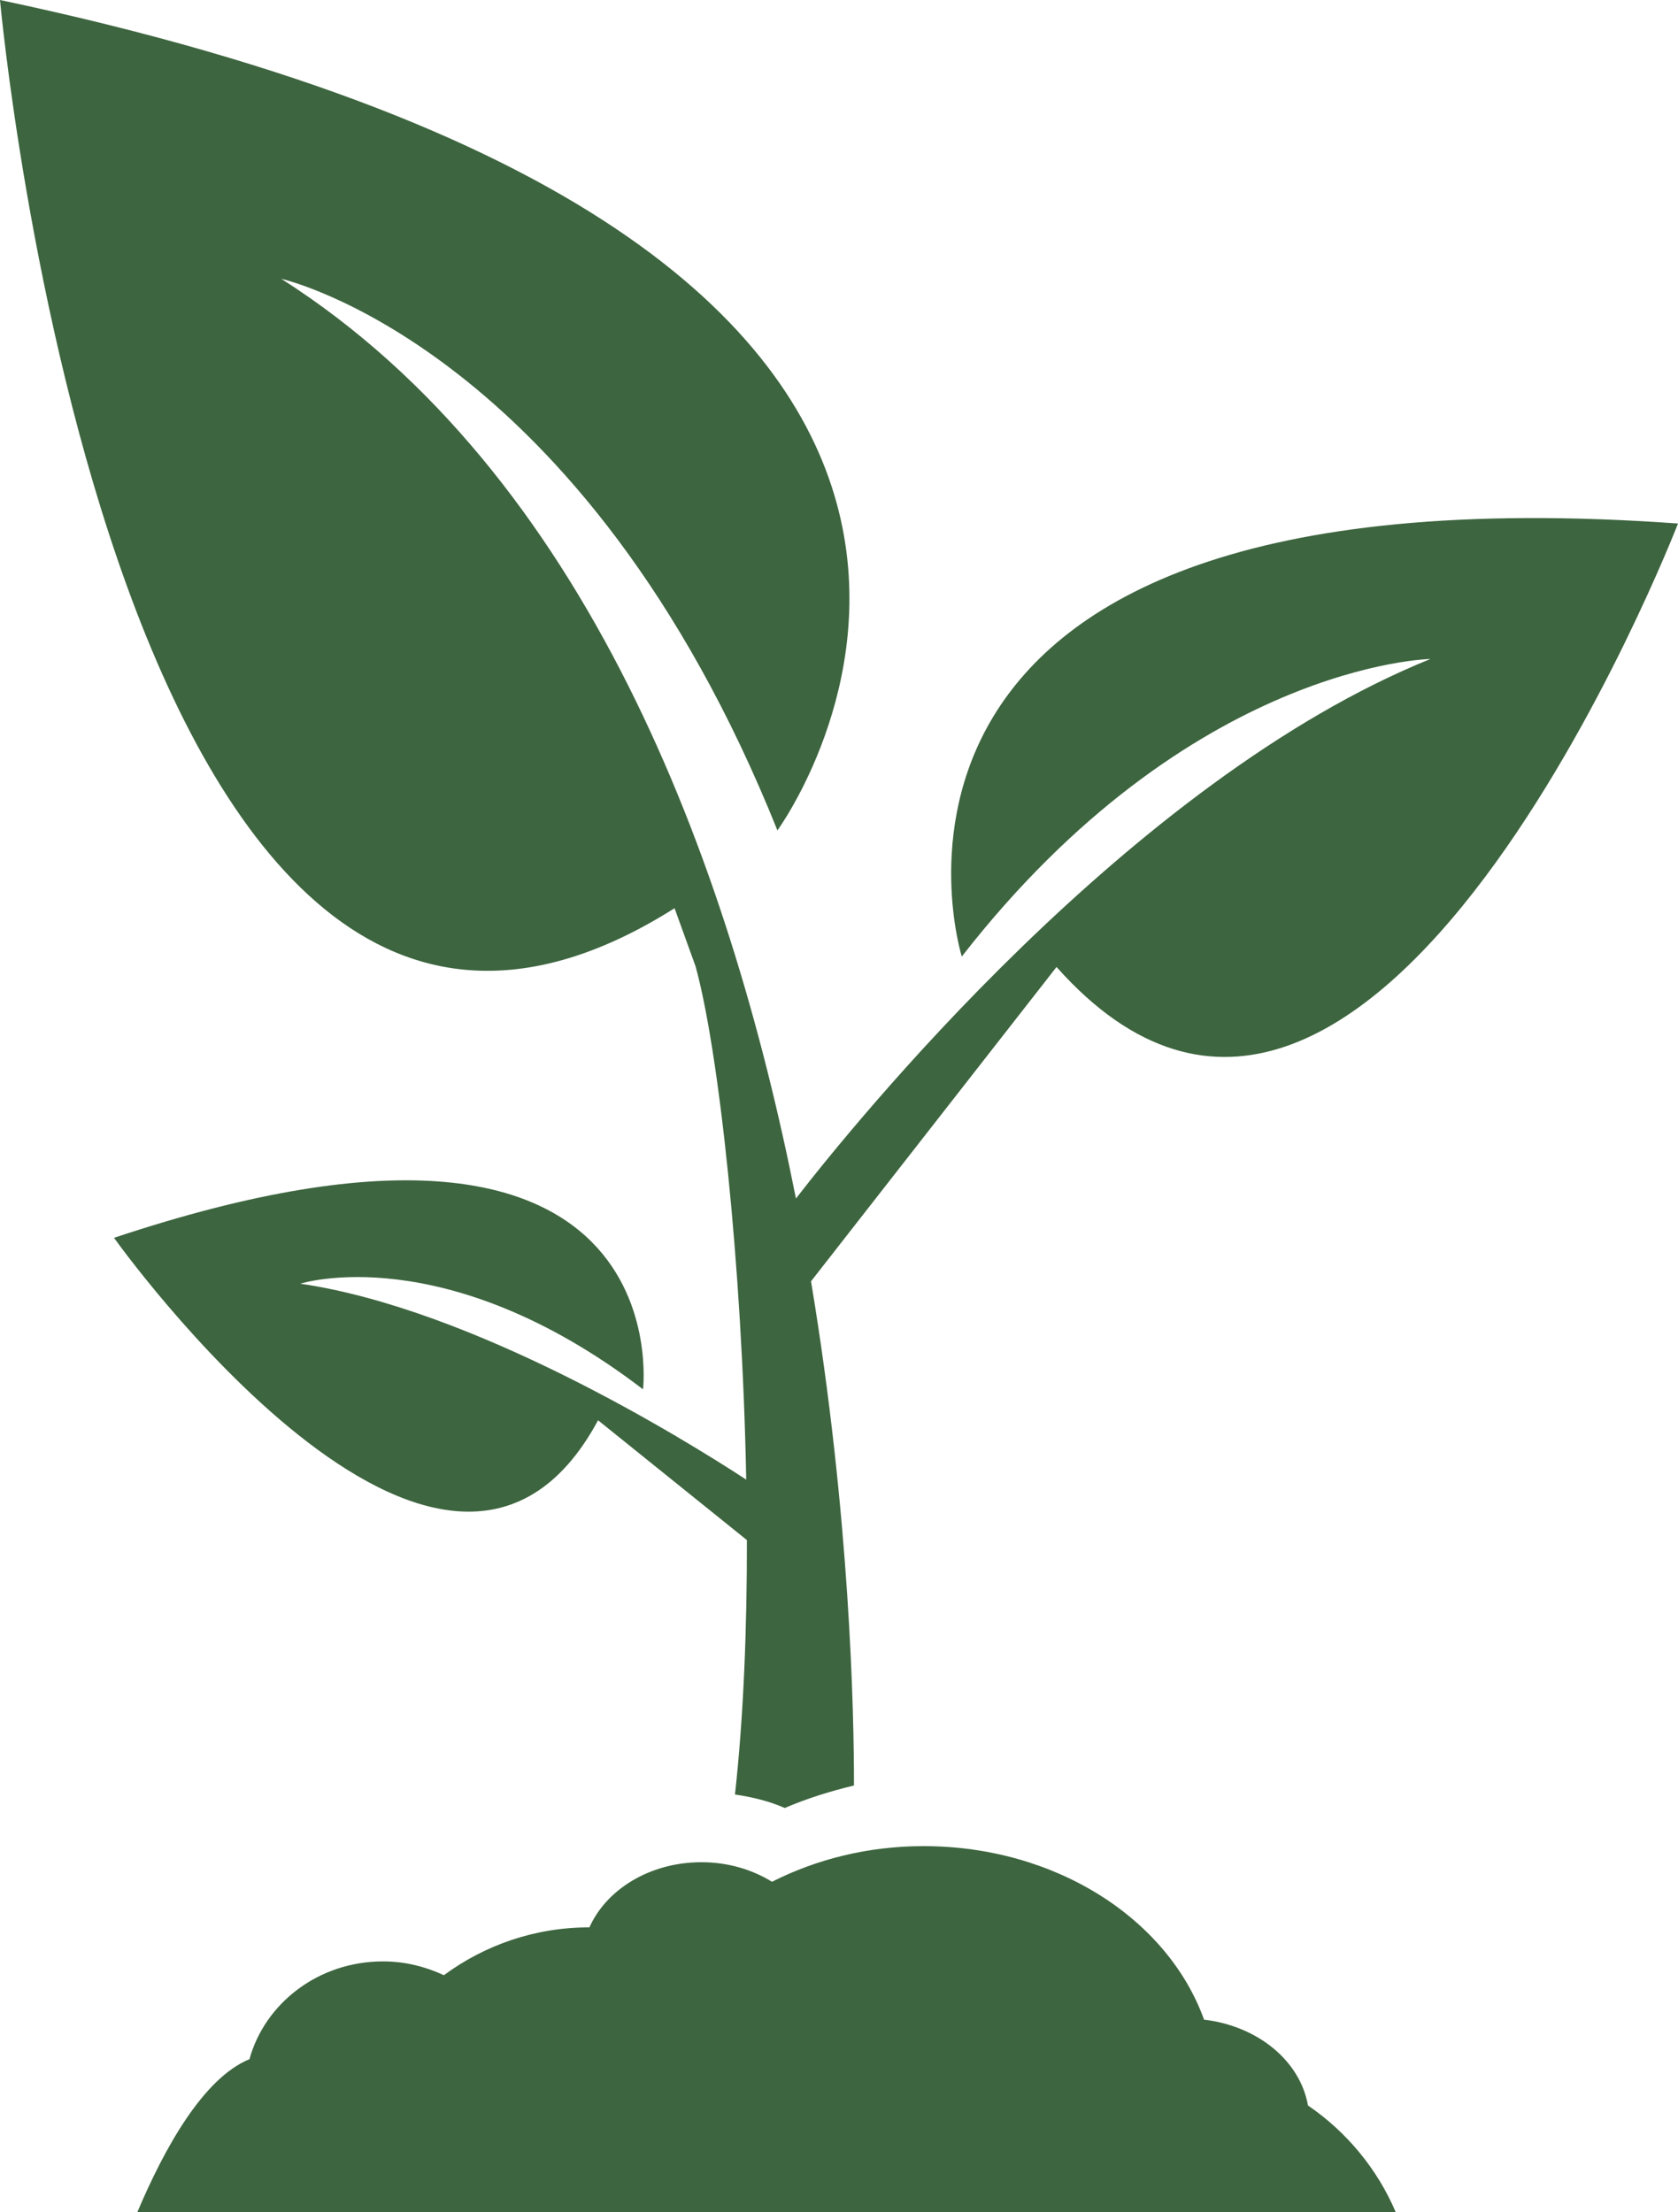
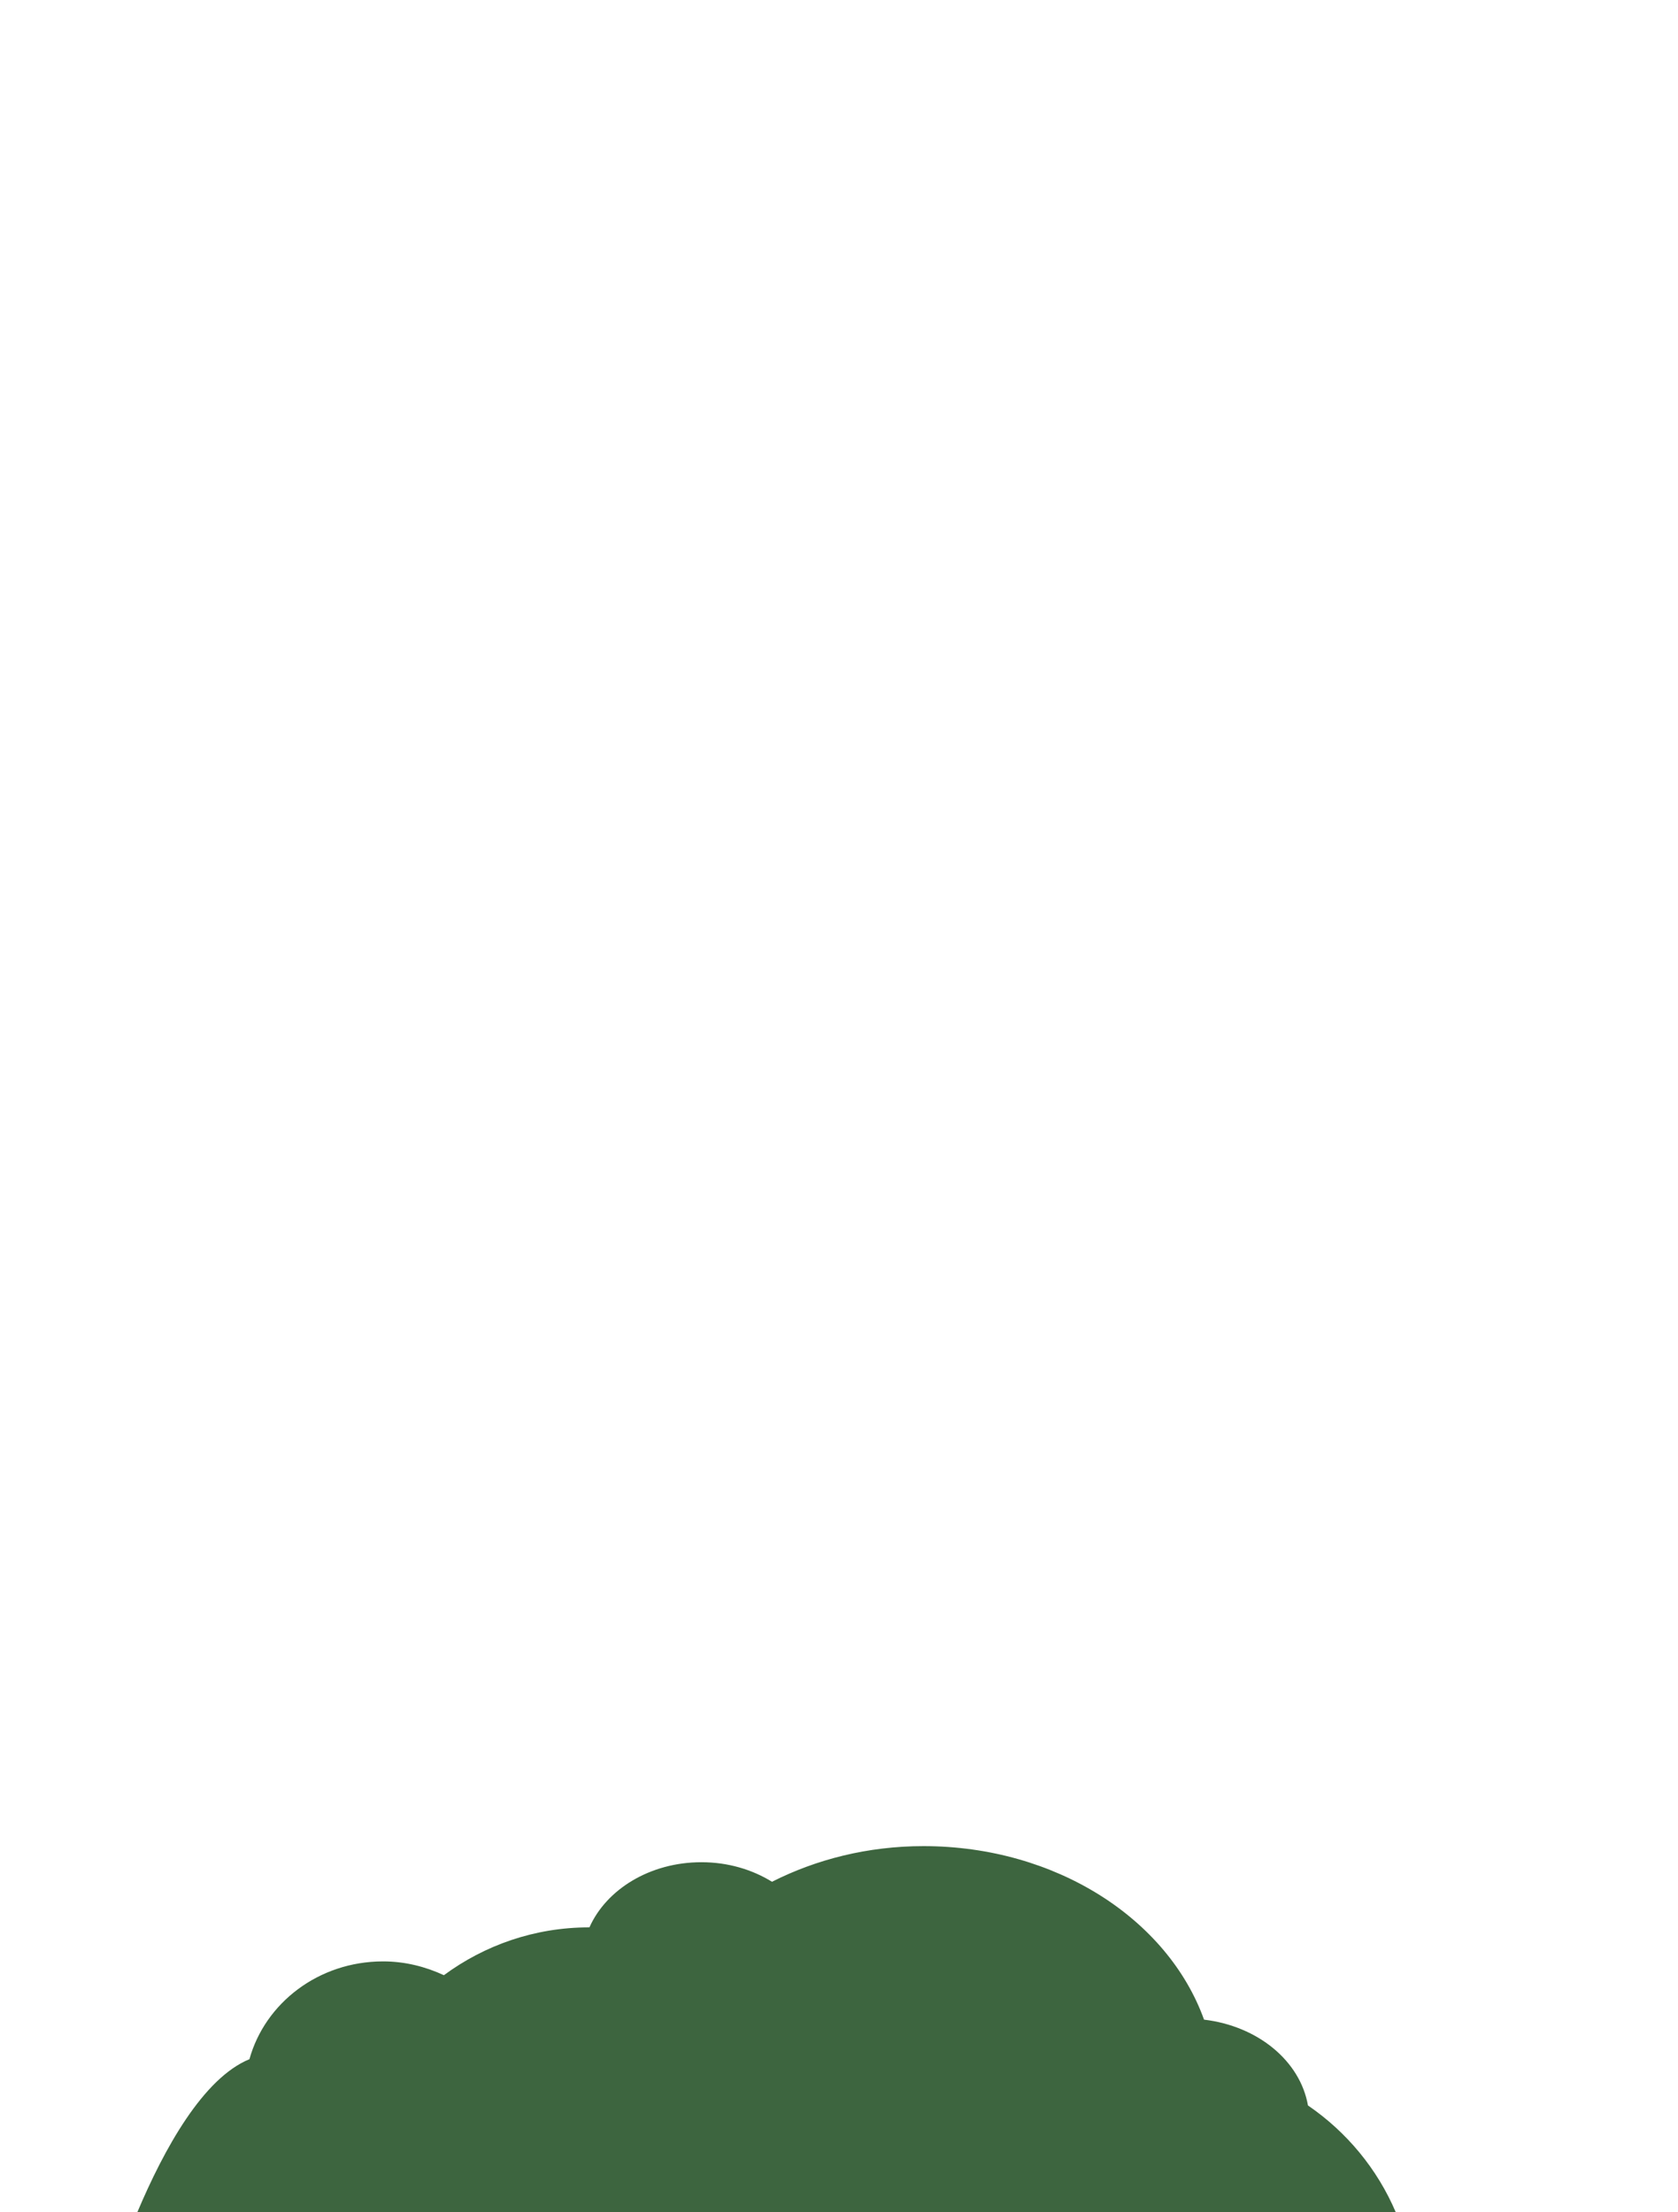
<svg xmlns="http://www.w3.org/2000/svg" width="220" height="290">
-   <path fill="#3D653F" transform="translate(-0.001 0)" d="M88.441 119.054L91.192 126.661C94.245 137.697 97.299 165.695 97.838 193.958C89.503 188.513 62.113 171.604 39.377 168.272C39.377 168.272 58.268 162.204 84.308 182.121C84.308 182.121 89.621 137.359 14.95 162.26C14.95 162.26 58.402 223.308 78.413 186.177L97.925 201.881C97.944 213.623 97.477 225.155 96.362 235.23C98.621 235.568 100.837 236.095 102.887 237C105.796 235.75 108.866 234.797 111.964 234.052C111.976 224.667 111.46 198.721 106.332 167.959L138.521 126.757C179.632 172.933 220.001 68.625 220.001 68.625C105.819 60.427 126.099 125.389 126.099 125.389C156.044 86.953 187.551 86.38 187.551 86.38C148.215 102.273 111.698 147.631 104.355 157.111C95.599 112.875 76.858 61.992 36.879 36.549C36.879 36.549 76.454 45.36 101.928 108.852C101.928 108.852 157.263 33.216 0 0C0 0 14.994 165.443 88.441 119.054" fill-rule="evenodd" />
-   <path fill="#3D653F" transform="translate(18 242)" d="M165 48C162.585 42.322 158.567 37.469 153.485 33.993C152.46 28.157 146.922 23.586 139.86 22.746C135.124 9.587 120.469 0 103.078 0C95.771 0 89.012 1.738 83.215 4.672C80.618 3.069 77.438 2.109 73.965 2.109C67.201 2.109 61.494 5.679 59.279 10.649L59.243 10.649C52.084 10.649 45.524 12.994 40.198 16.919C37.786 15.801 35.105 15.11 32.225 15.11C23.763 15.11 16.742 20.576 14.704 27.929C8.631 30.421 3.523 39.655 0 48L165 48Z" fill-rule="evenodd" />
+   <path fill="#3D653F" transform="translate(18 242)" d="M165 48C162.585 42.322 158.567 37.469 153.485 33.993C152.46 28.157 146.922 23.586 139.86 22.746C135.124 9.587 120.469 0 103.078 0C95.771 0 89.012 1.738 83.215 4.672C80.618 3.069 77.438 2.109 73.965 2.109C67.201 2.109 61.494 5.679 59.279 10.649L59.243 10.649C52.084 10.649 45.524 12.994 40.198 16.919C37.786 15.801 35.105 15.11 32.225 15.11C23.763 15.11 16.742 20.576 14.704 27.929C8.631 30.421 3.523 39.655 0 48L165 48" fill-rule="evenodd" />
</svg>